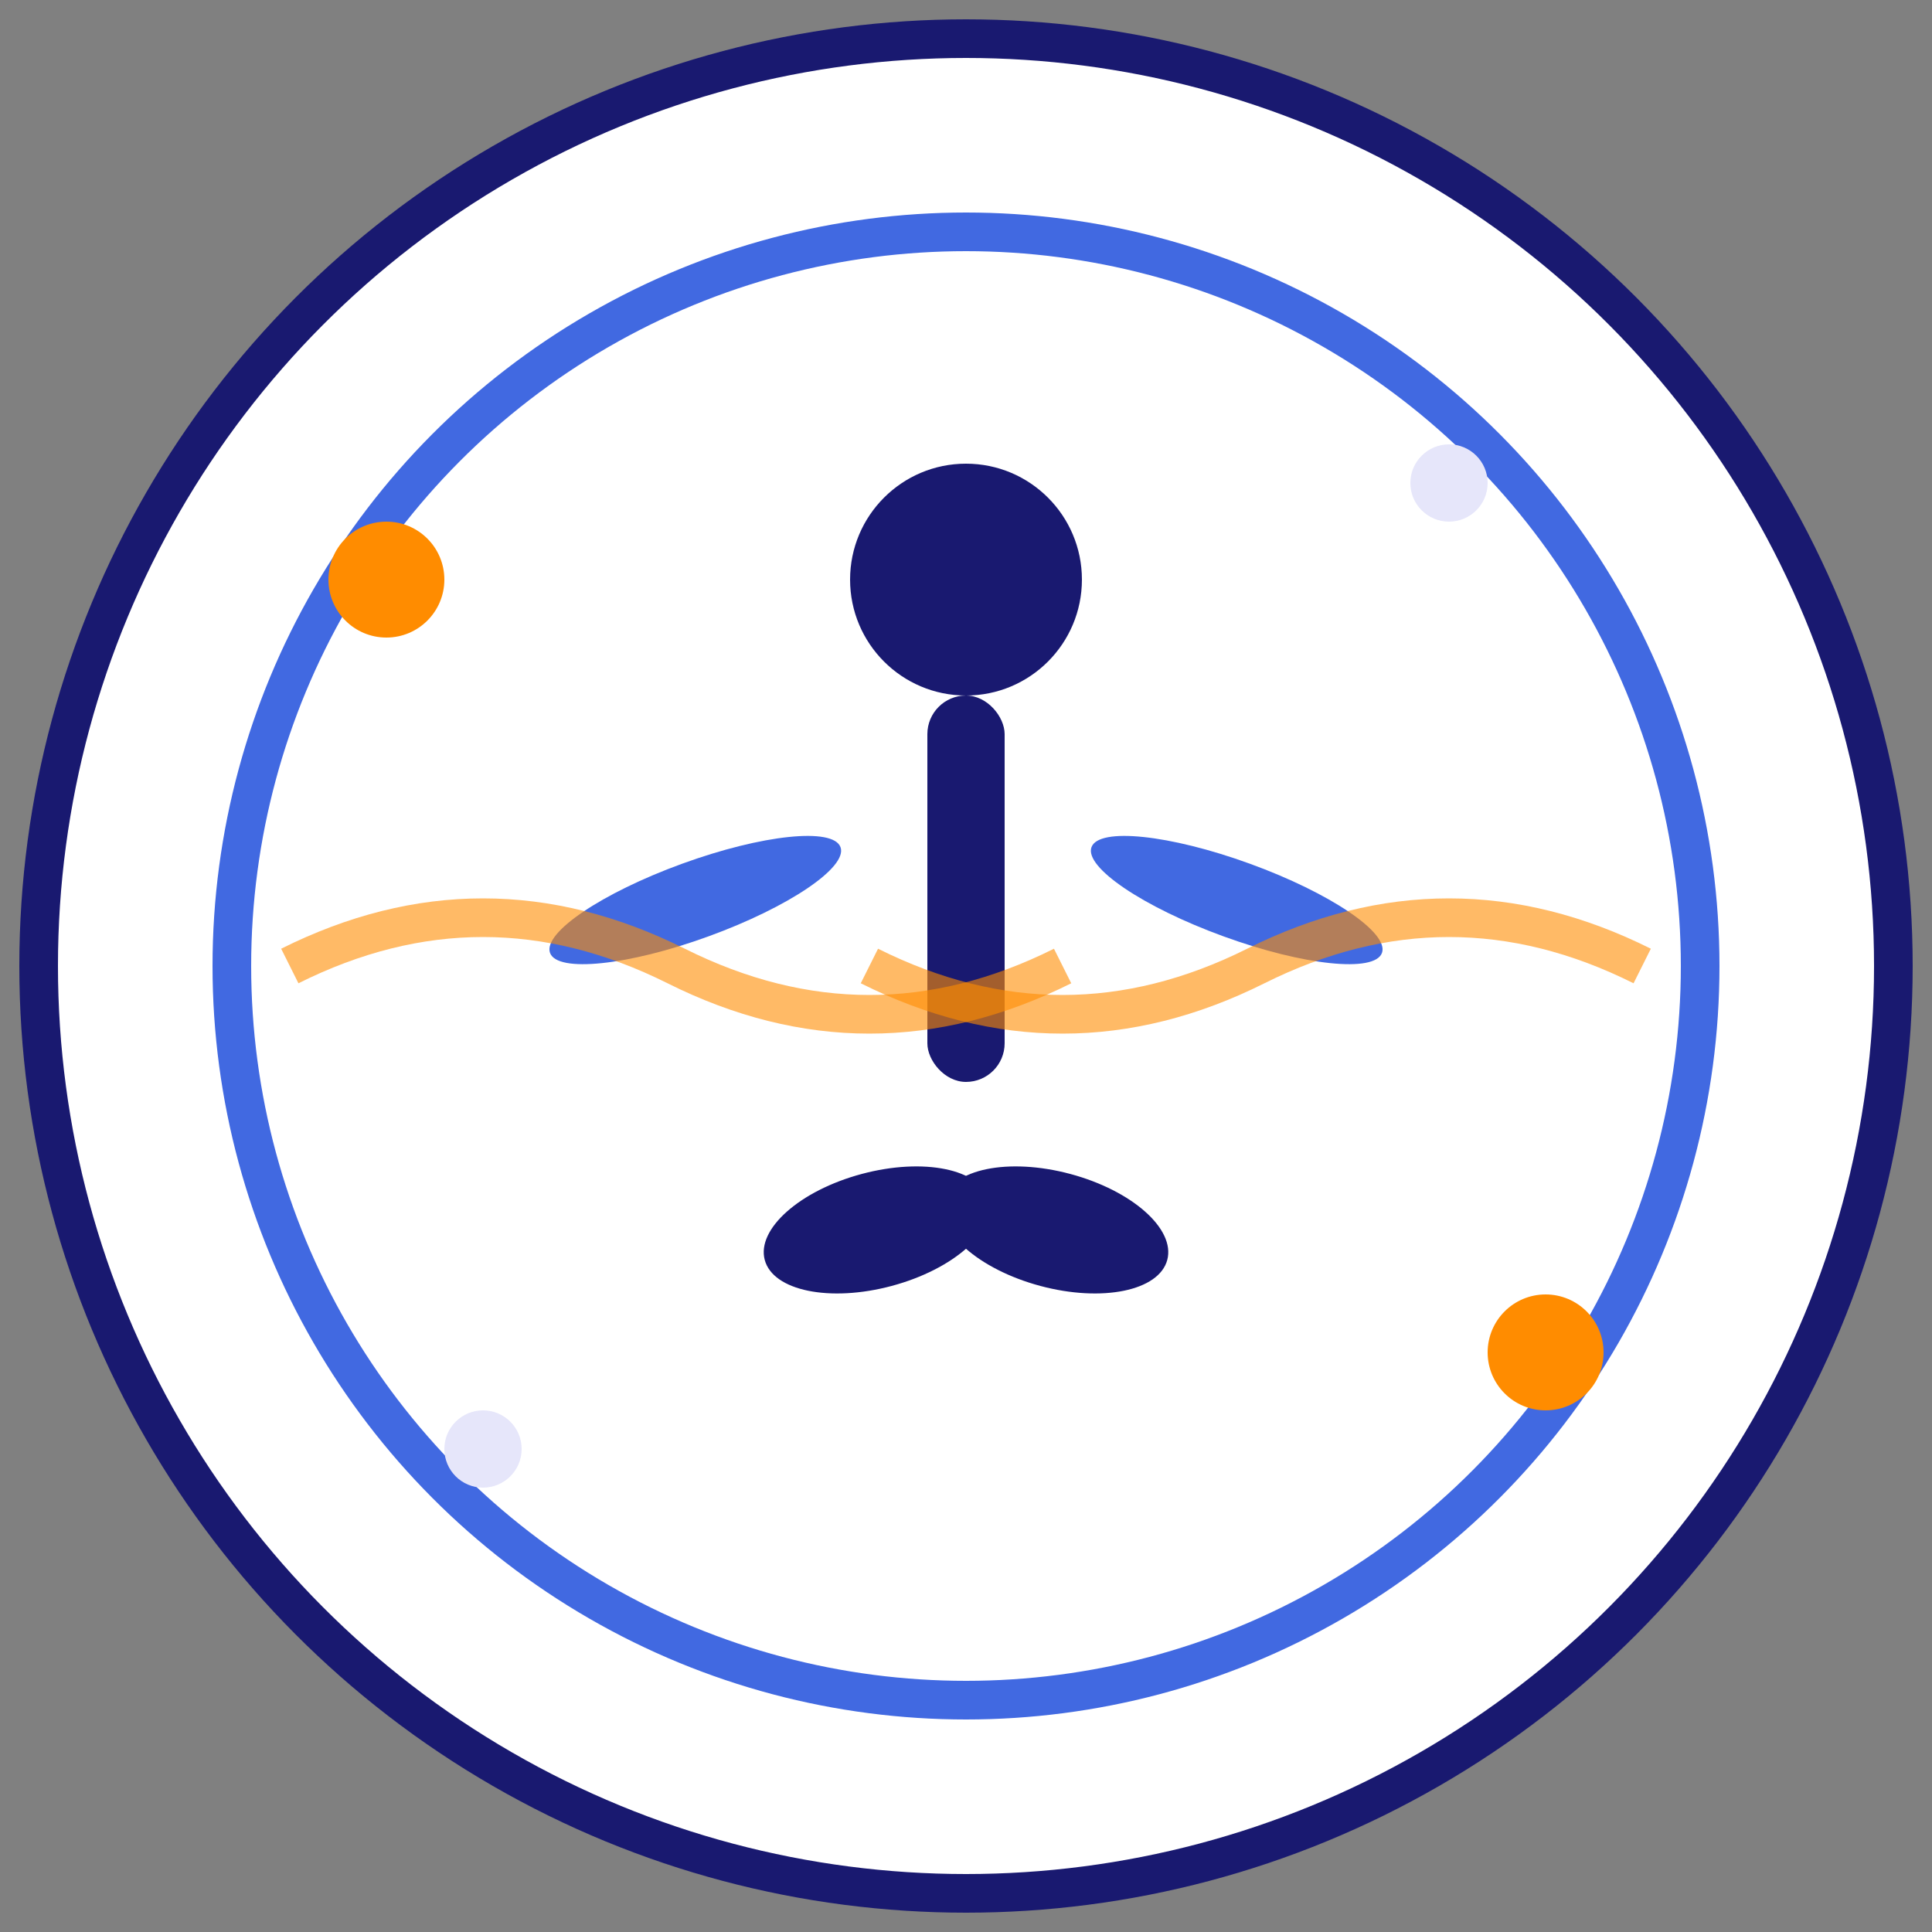
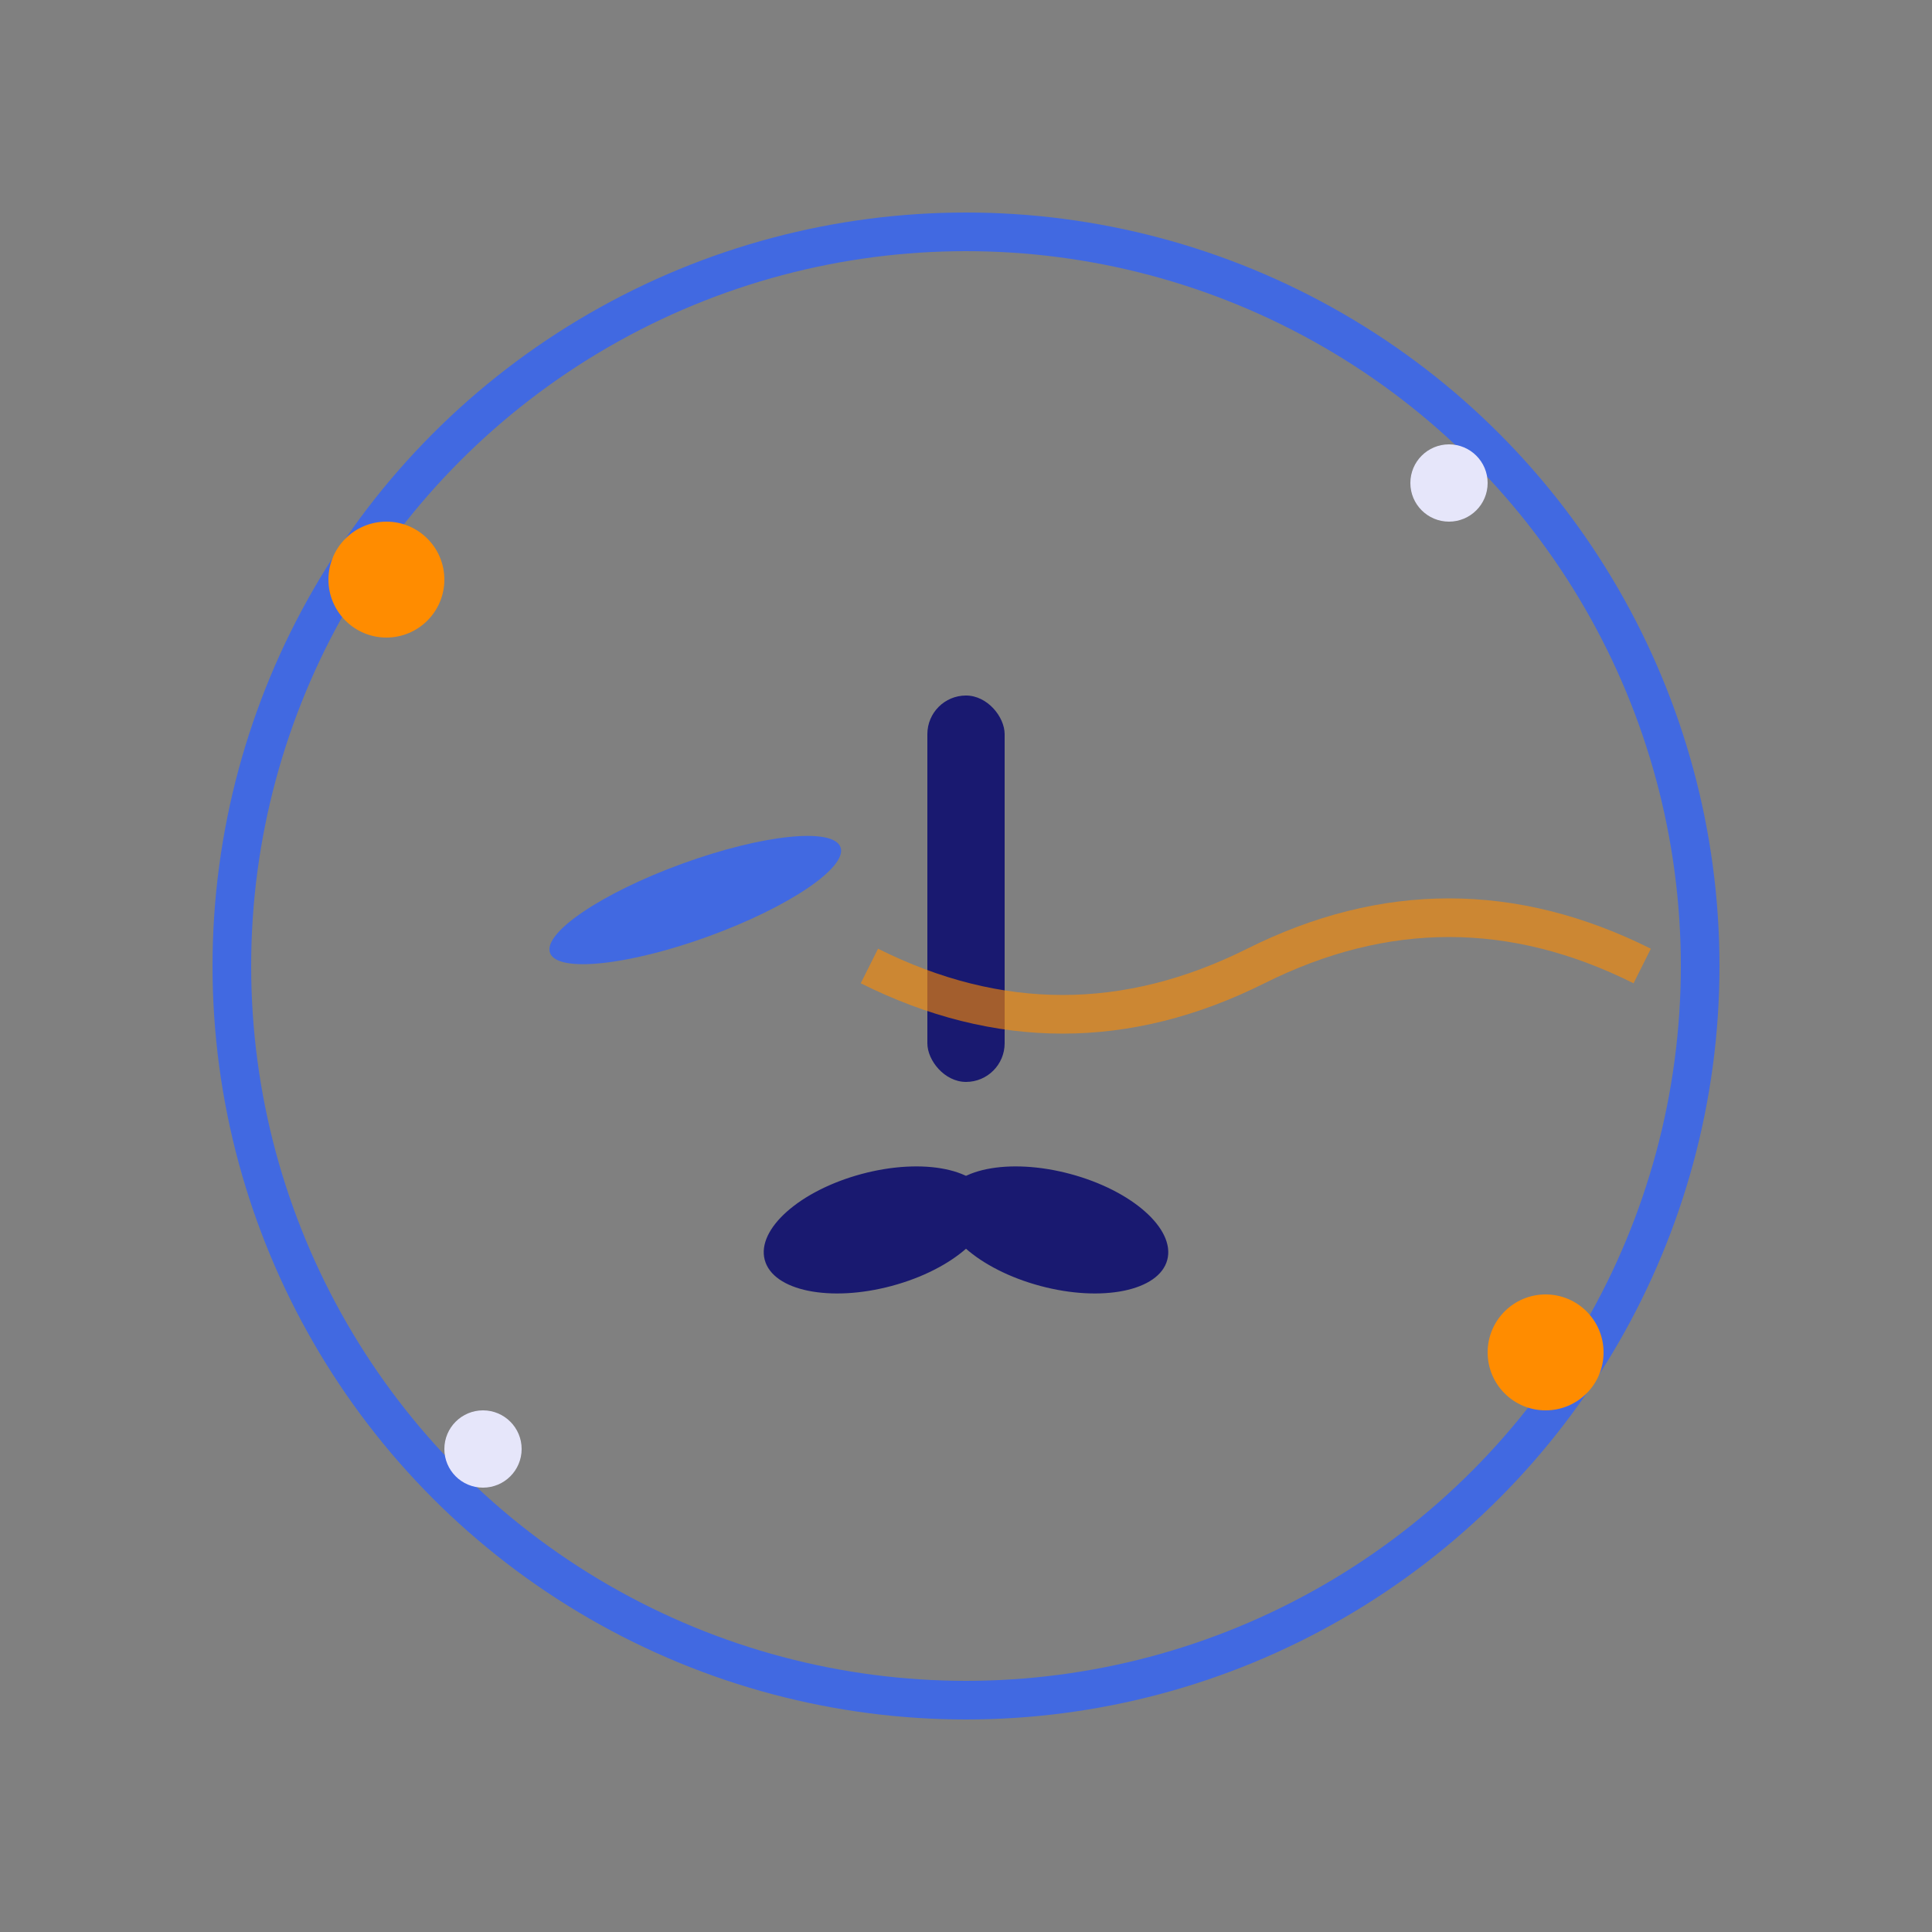
<svg xmlns="http://www.w3.org/2000/svg" viewBox="0 0 100 100" width="100" height="100">
  <rect x="0" y="0" width="100" height="100" fill="#808080" stroke="none" />
  <defs>
    <style>
      .primary {
        fill: #191970;
      }
      .secondary {
        fill: #4169e1;
      }
      .accent {
        fill: #ff8c00;
      }
      .light {
        fill: #e6e6fa;
      }
    </style>
  </defs>
-   <circle cx="50" cy="50" r="48" fill="#ffffff" stroke="#191970" stroke-width="2" />
  <circle cx="50" cy="50" r="38" fill="none" stroke="#4169E1" stroke-width="2" />
  <g transform="translate(50, 50)">
-     <circle cx="0" cy="-20" r="6" class="primary" />
    <rect x="-2" y="-14" width="4" height="20" class="primary" rx="2" />
    <ellipse cx="-12" cy="-8" rx="8" ry="2" transform="rotate(-20)" class="secondary" />
-     <ellipse cx="12" cy="-8" rx="8" ry="2" transform="rotate(20)" class="secondary" />
    <ellipse cx="-8" cy="12" rx="6" ry="3" transform="rotate(-15)" class="primary" />
    <ellipse cx="8" cy="12" rx="6" ry="3" transform="rotate(15)" class="primary" />
  </g>
  <circle cx="20" cy="30" r="3" class="accent" />
  <circle cx="80" cy="70" r="3" class="accent" />
-   <path d="M15 50 Q25 45 35 50 T55 50" fill="none" stroke="#FF8C00" stroke-width="2" opacity="0.6" />
  <path d="M45 50 Q55 55 65 50 T85 50" fill="none" stroke="#FF8C00" stroke-width="2" opacity="0.6" />
  <circle cx="25" cy="75" r="2" class="light" />
  <circle cx="75" cy="25" r="2" class="light" />
</svg>